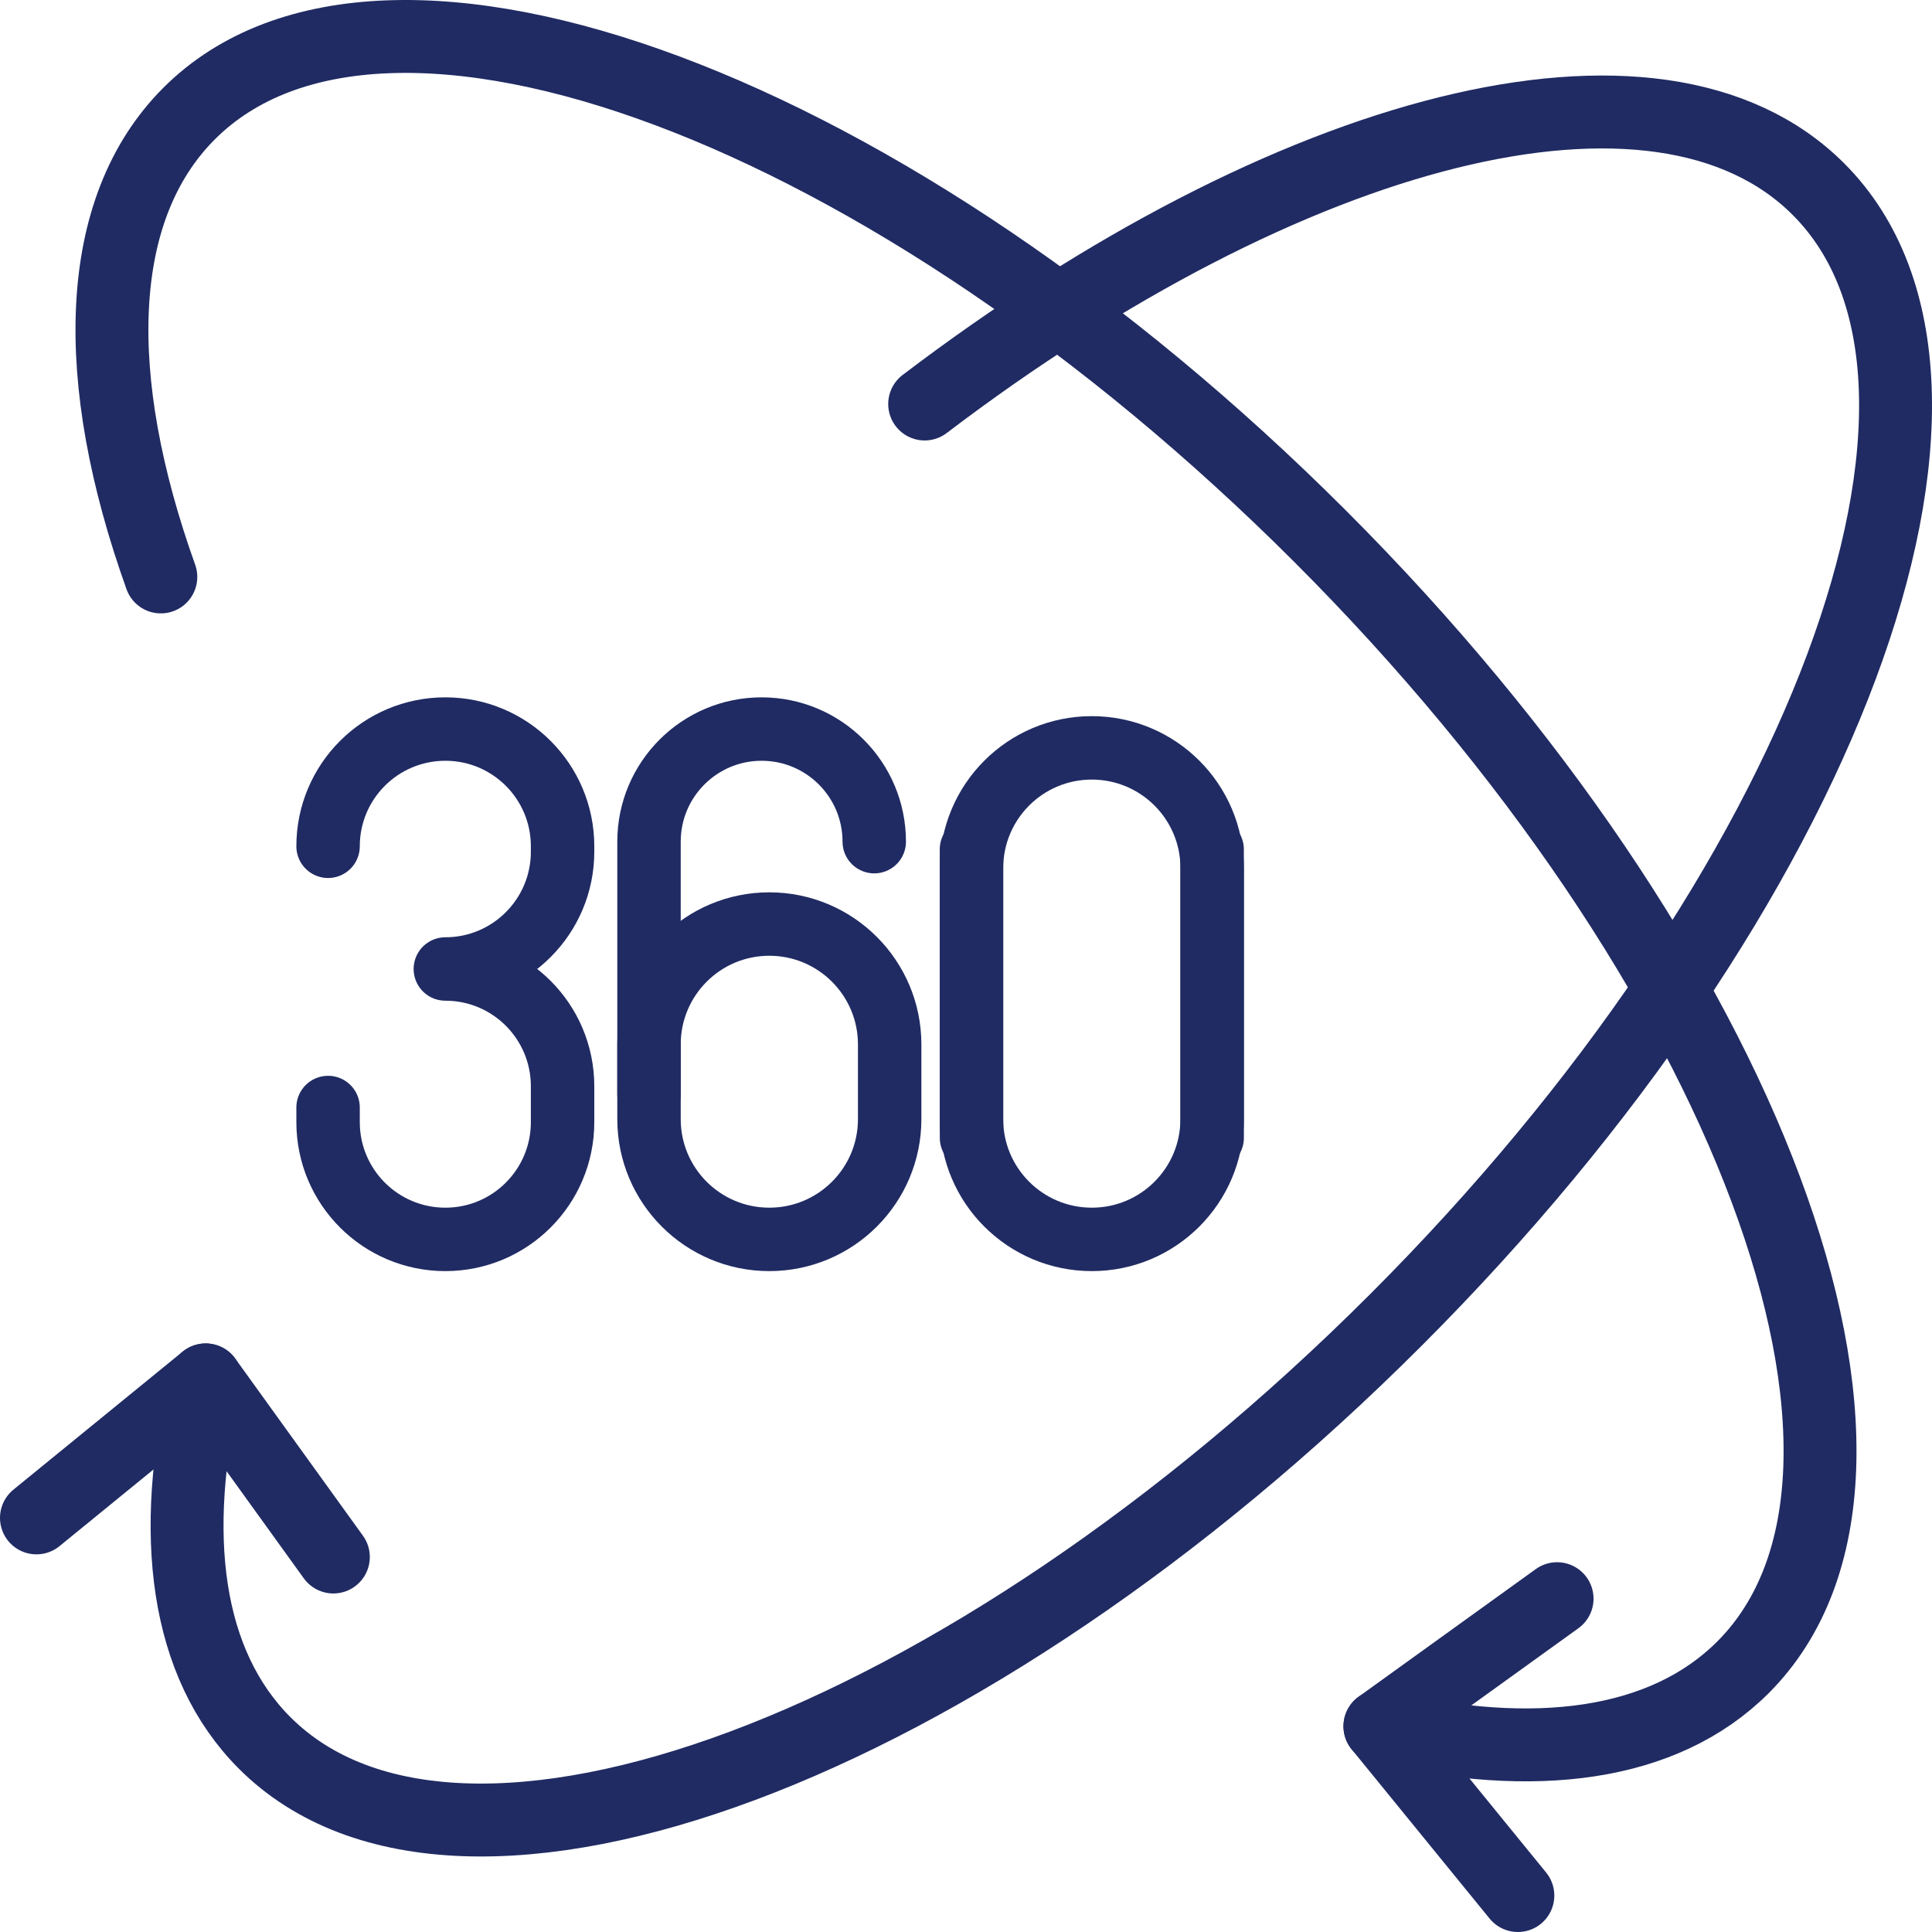
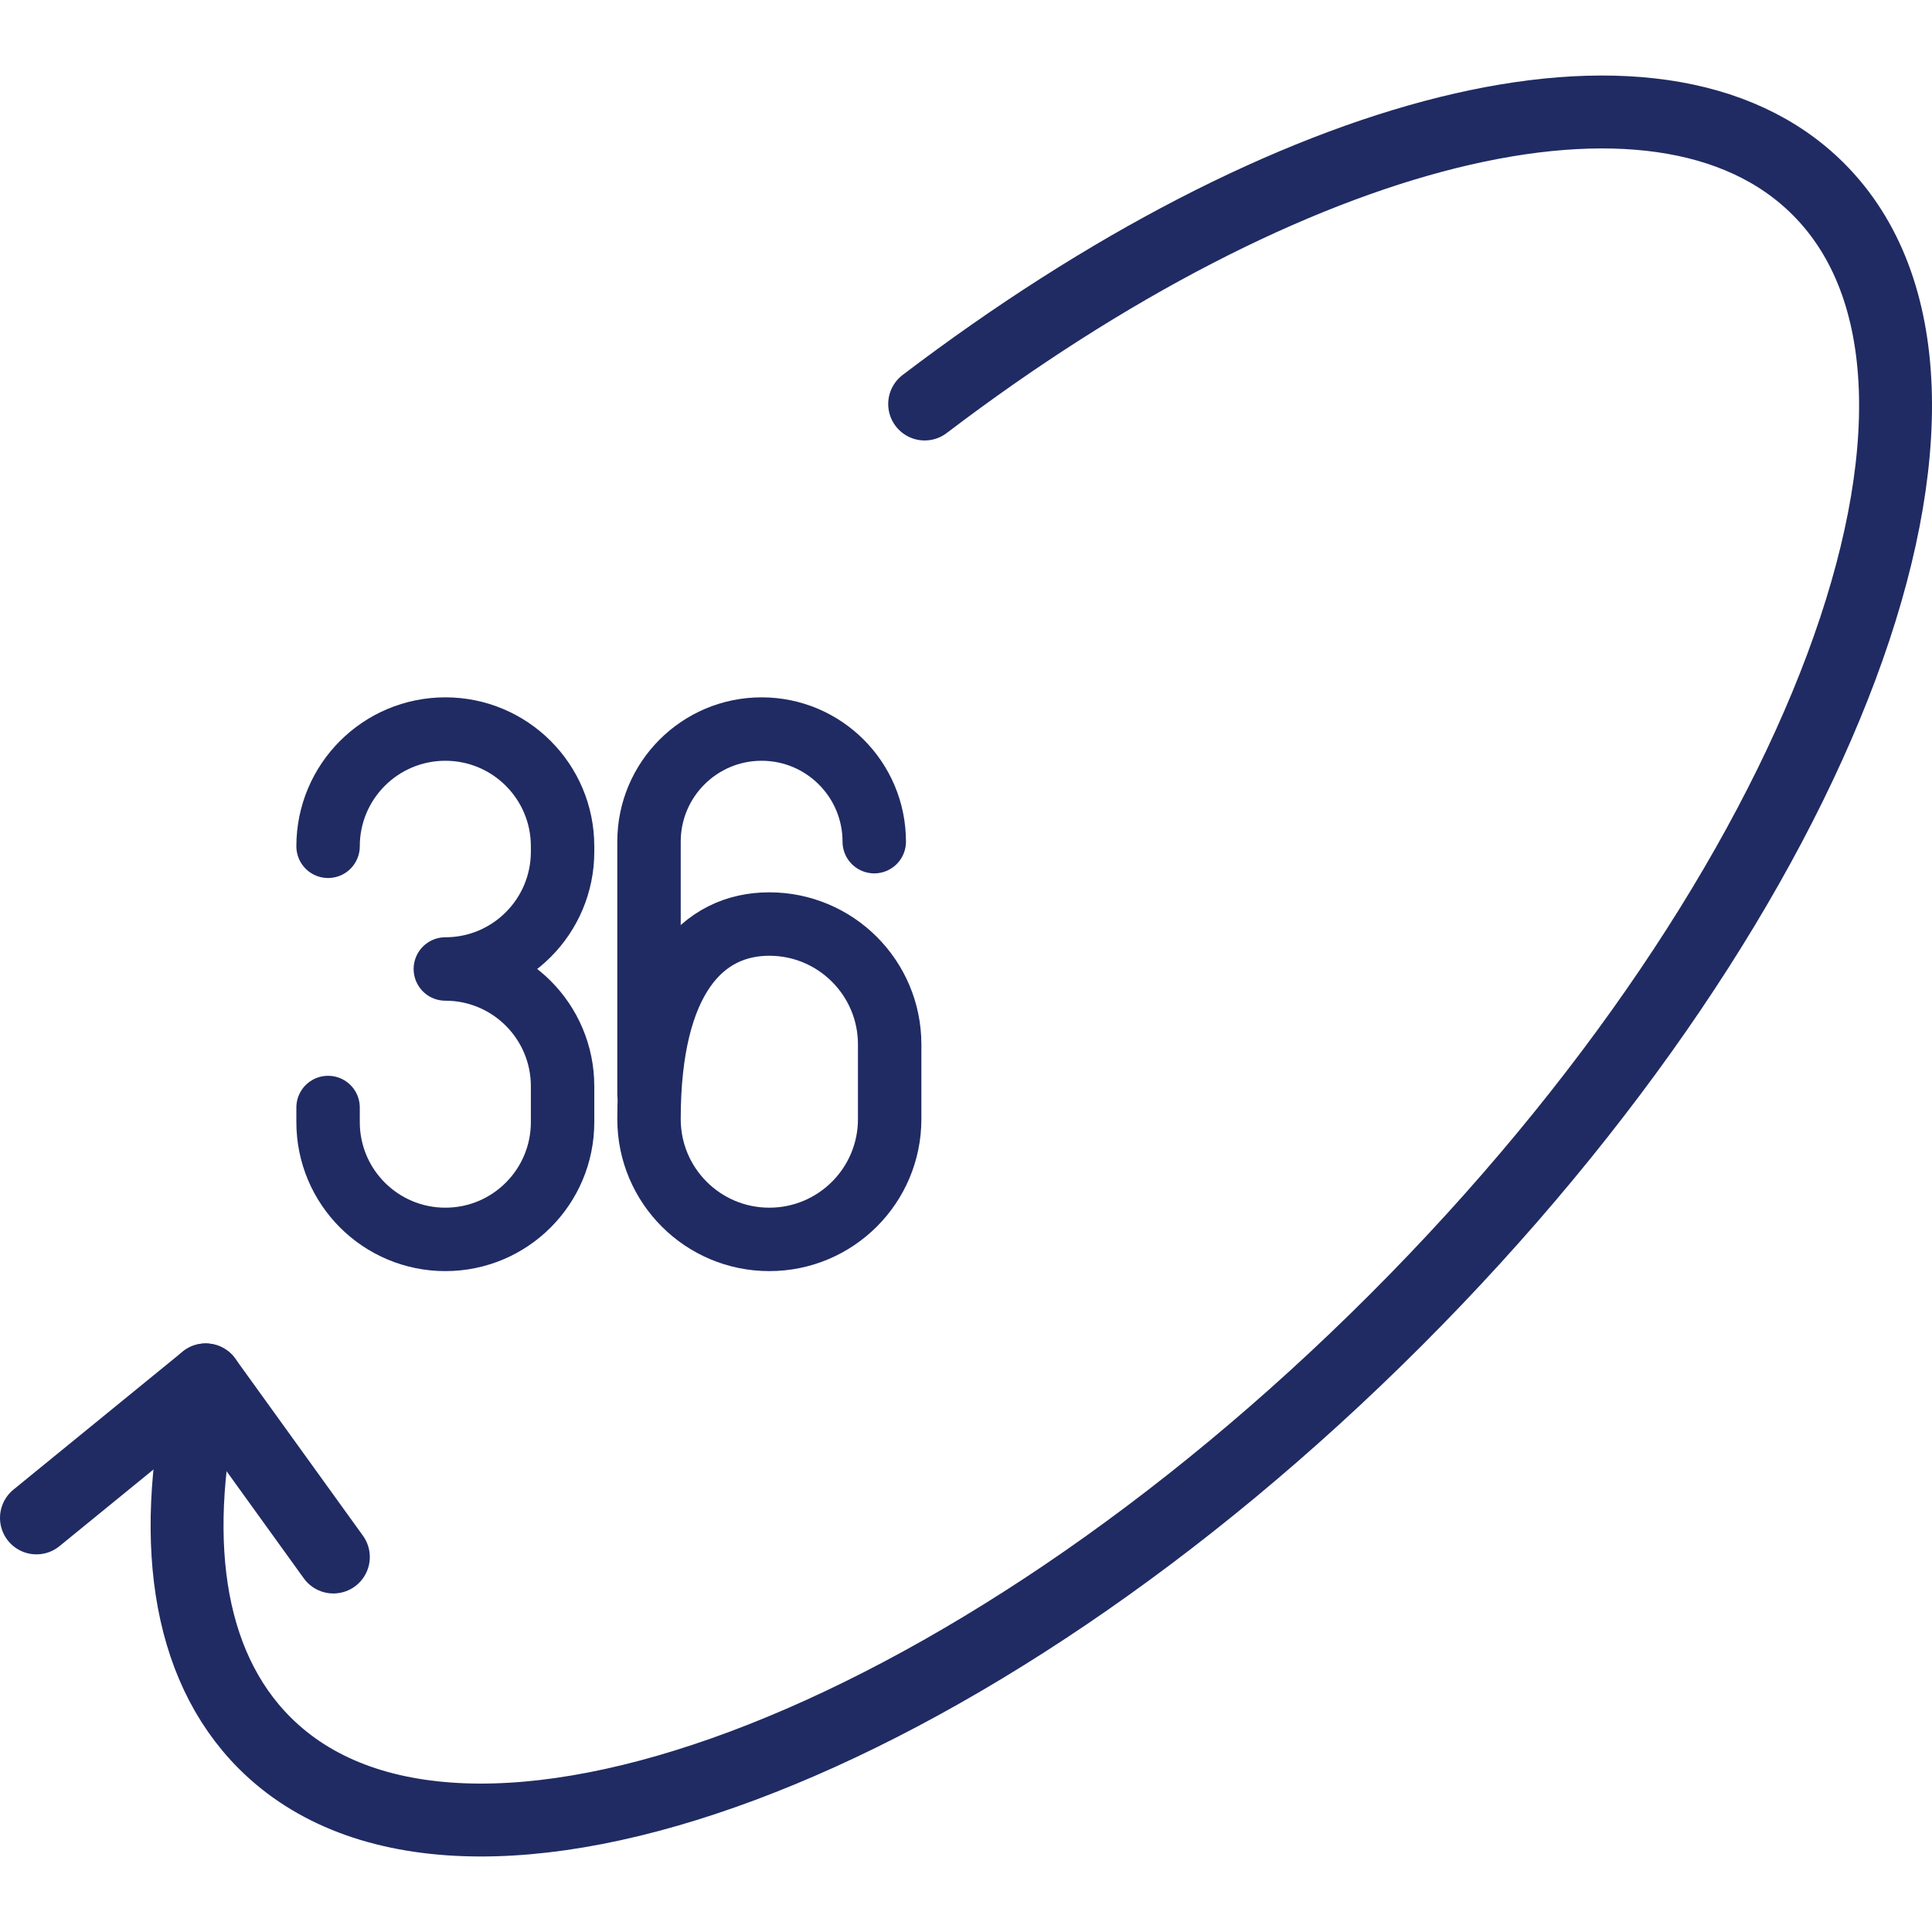
<svg xmlns="http://www.w3.org/2000/svg" width="53" height="53" viewBox="0 0 53 53" fill="none">
  <path d="M9.145 42.713L5.642 37.854L1 41.64" stroke="#202B63" stroke-width="2" stroke-miterlimit="10" stroke-linecap="round" stroke-linejoin="round" />
  <path d="M5.642 37.855C4.633 42.093 5.095 45.648 7.26 47.813C12.624 53.178 26.517 47.987 38.288 36.215C50.059 24.445 55.25 10.554 49.884 5.188C45.487 0.789 35.359 3.485 25.366 11.083" stroke="#202B63" stroke-width="2" stroke-miterlimit="10" stroke-linecap="round" stroke-linejoin="round" />
-   <path d="M42.715 43.856L37.855 47.357L41.639 52" stroke="#202B63" stroke-width="2" stroke-miterlimit="10" stroke-linecap="round" stroke-linejoin="round" />
-   <path d="M37.855 47.357C42.094 48.366 45.649 47.904 47.813 45.741C53.179 40.375 47.986 26.483 36.216 14.712C24.445 2.942 10.553 -2.25 5.187 3.116C2.568 5.734 2.464 10.384 4.412 15.827" stroke="#202B63" stroke-width="2" stroke-miterlimit="10" stroke-linecap="round" stroke-linejoin="round" />
-   <path d="M33.252 23.3V30.7C33.252 32.523 31.775 34 29.952 34C28.129 34 26.65 32.523 26.65 30.7V23.3" stroke="#202B63" stroke-width="1.74" stroke-miterlimit="10" stroke-linecap="round" stroke-linejoin="round" />
-   <path d="M26.651 31.215L26.651 23.816C26.651 21.993 28.128 20.516 29.951 20.516C31.774 20.516 33.253 21.993 33.253 23.816L33.253 31.215" stroke="#202B63" stroke-width="1.74" stroke-miterlimit="10" stroke-linecap="round" stroke-linejoin="round" />
-   <path d="M21.104 34C19.281 34 17.804 32.523 17.804 30.7V28.651C17.804 26.828 19.281 25.349 21.104 25.349C22.927 25.349 24.406 26.828 24.406 28.651V30.7C24.406 32.523 22.927 34 21.104 34Z" stroke="#202B63" stroke-width="1.74" stroke-miterlimit="10" stroke-linecap="round" stroke-linejoin="round" />
+   <path d="M21.104 34C19.281 34 17.804 32.523 17.804 30.7C17.804 26.828 19.281 25.349 21.104 25.349C22.927 25.349 24.406 26.828 24.406 28.651V30.7C24.406 32.523 22.927 34 21.104 34Z" stroke="#202B63" stroke-width="1.74" stroke-miterlimit="10" stroke-linecap="round" stroke-linejoin="round" />
  <path d="M17.804 30.013V23.089C17.804 21.383 19.187 20 20.893 20C22.599 20 23.983 21.383 23.983 23.089" stroke="#202B63" stroke-width="1.74" stroke-miterlimit="10" stroke-linecap="round" stroke-linejoin="round" />
  <path d="M9 23.216C9 21.439 10.44 20 12.217 20C13.994 20 15.433 21.439 15.433 23.216V23.364C15.433 25.141 13.994 26.582 12.217 26.582C13.994 26.582 15.433 28.022 15.433 29.799V30.783C15.433 32.56 13.994 34 12.217 34C10.44 34 9 32.56 9 30.783V30.382" stroke="#202B63" stroke-width="1.74" stroke-miterlimit="10" stroke-linecap="round" stroke-linejoin="round" />
</svg>